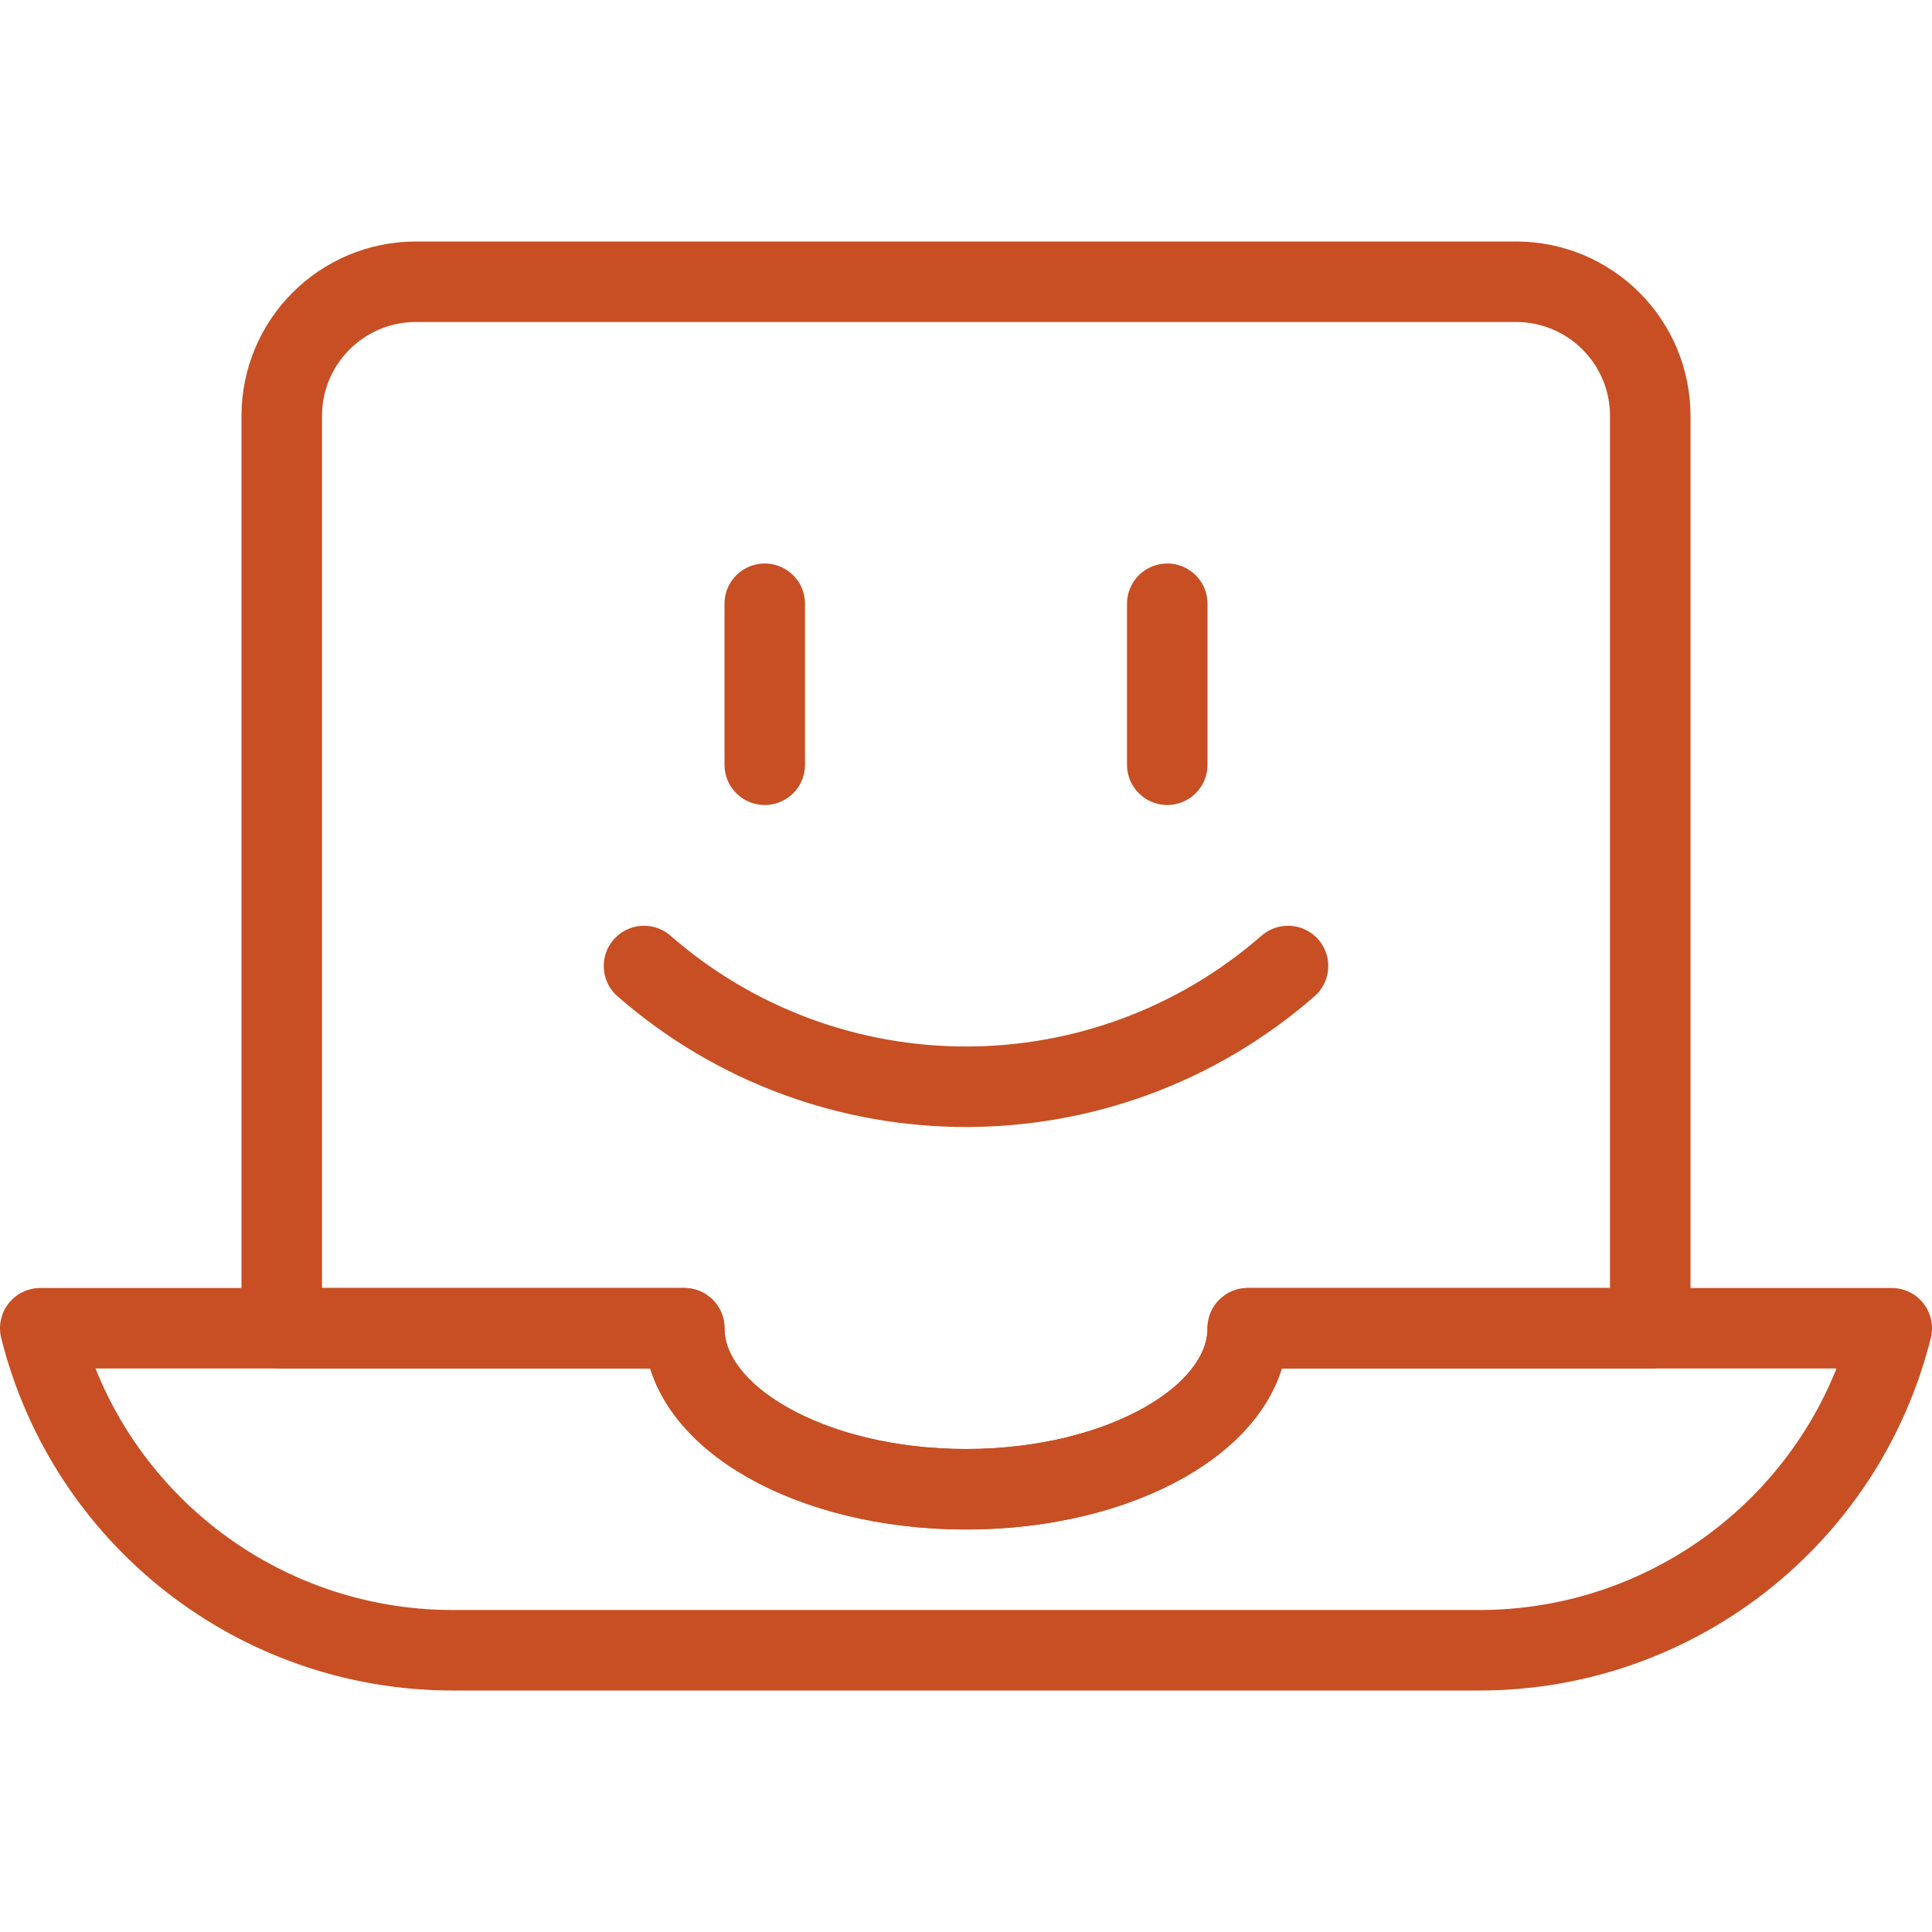
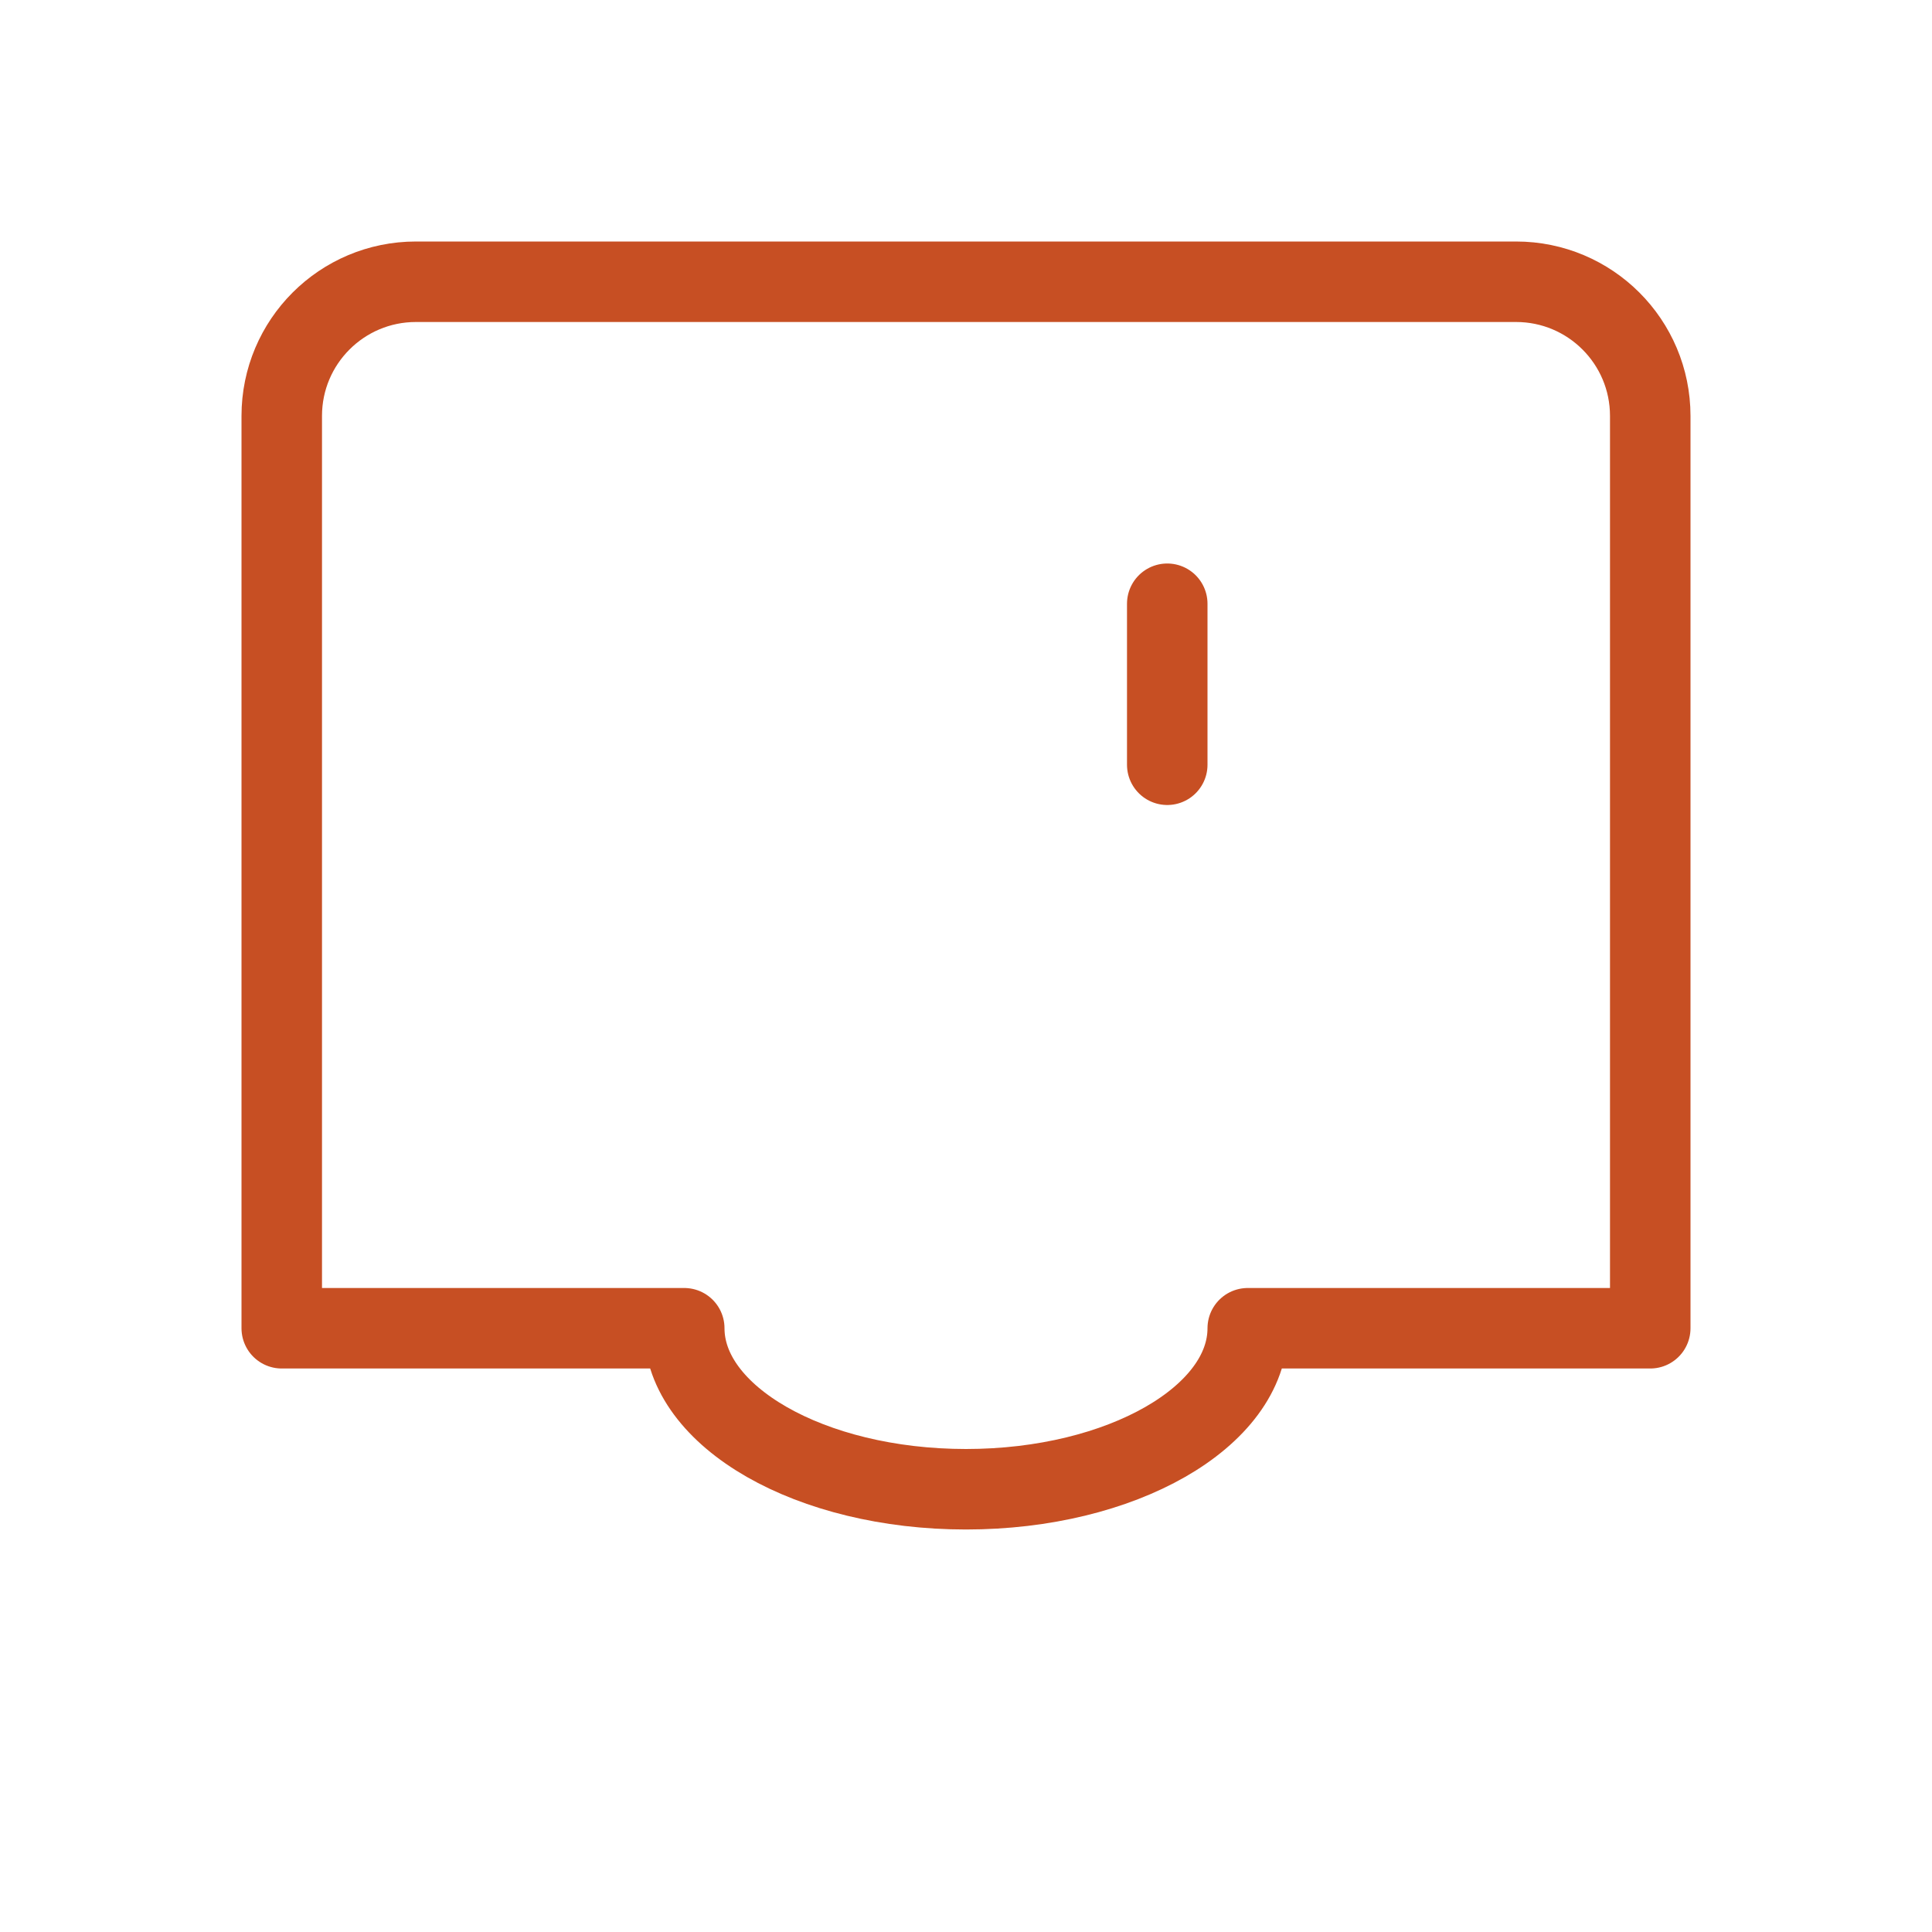
<svg xmlns="http://www.w3.org/2000/svg" width="75" height="75" version="1.1" viewBox="0 0 75 75">
  <g transform="scale(3.125)">
    <path fill="none" stroke="#C74F23" stroke-linecap="round" stroke-linejoin="round" stroke-width="1" d="M8.5,16.5c0,1.1 1.567,2 3.5,2c1.933,0 3.5,-0.9 3.5,-2h5v-11.333v0c0,-0.921 -0.746,-1.667 -1.667,-1.667c0,0 0,0 0,0h-13.666l-7.28669e-08,1.77636e-15c-0.921,4.02433e-08 -1.667,0.746 -1.667,1.667c0,0 0,8.88178e-16 0,8.88178e-16v11.333Z" />
-     <path fill="none" stroke="#C74F23" stroke-linecap="round" stroke-linejoin="round" stroke-width="1" d="M15.5,16.5c0,1.1 -1.567,2 -3.5,2c-1.933,0 -3.5,-0.9 -3.5,-2h-8l-3.0381e-10,-1.21507e-09c0.588,2.351 2.7,4 5.123,4h12.754l-2.84751e-07,1.51026e-11c2.423,-0 4.535,-1.649 5.123,-4Z" />
-     <path fill="none" stroke="#C74F23" stroke-linecap="round" stroke-linejoin="round" stroke-width="1" d="M9.5,7.5v2" />
    <path fill="none" stroke="#C74F23" stroke-linecap="round" stroke-linejoin="round" stroke-width="1" d="M14.5,7.5v2" />
-     <path fill="none" stroke="#C74F23" stroke-linecap="round" stroke-linejoin="round" stroke-width="1" d="M16,12l-4.12484e-08,3.60021e-08c-2.292,2 -5.708,2 -8,-7.20042e-08" />
  </g>
</svg>